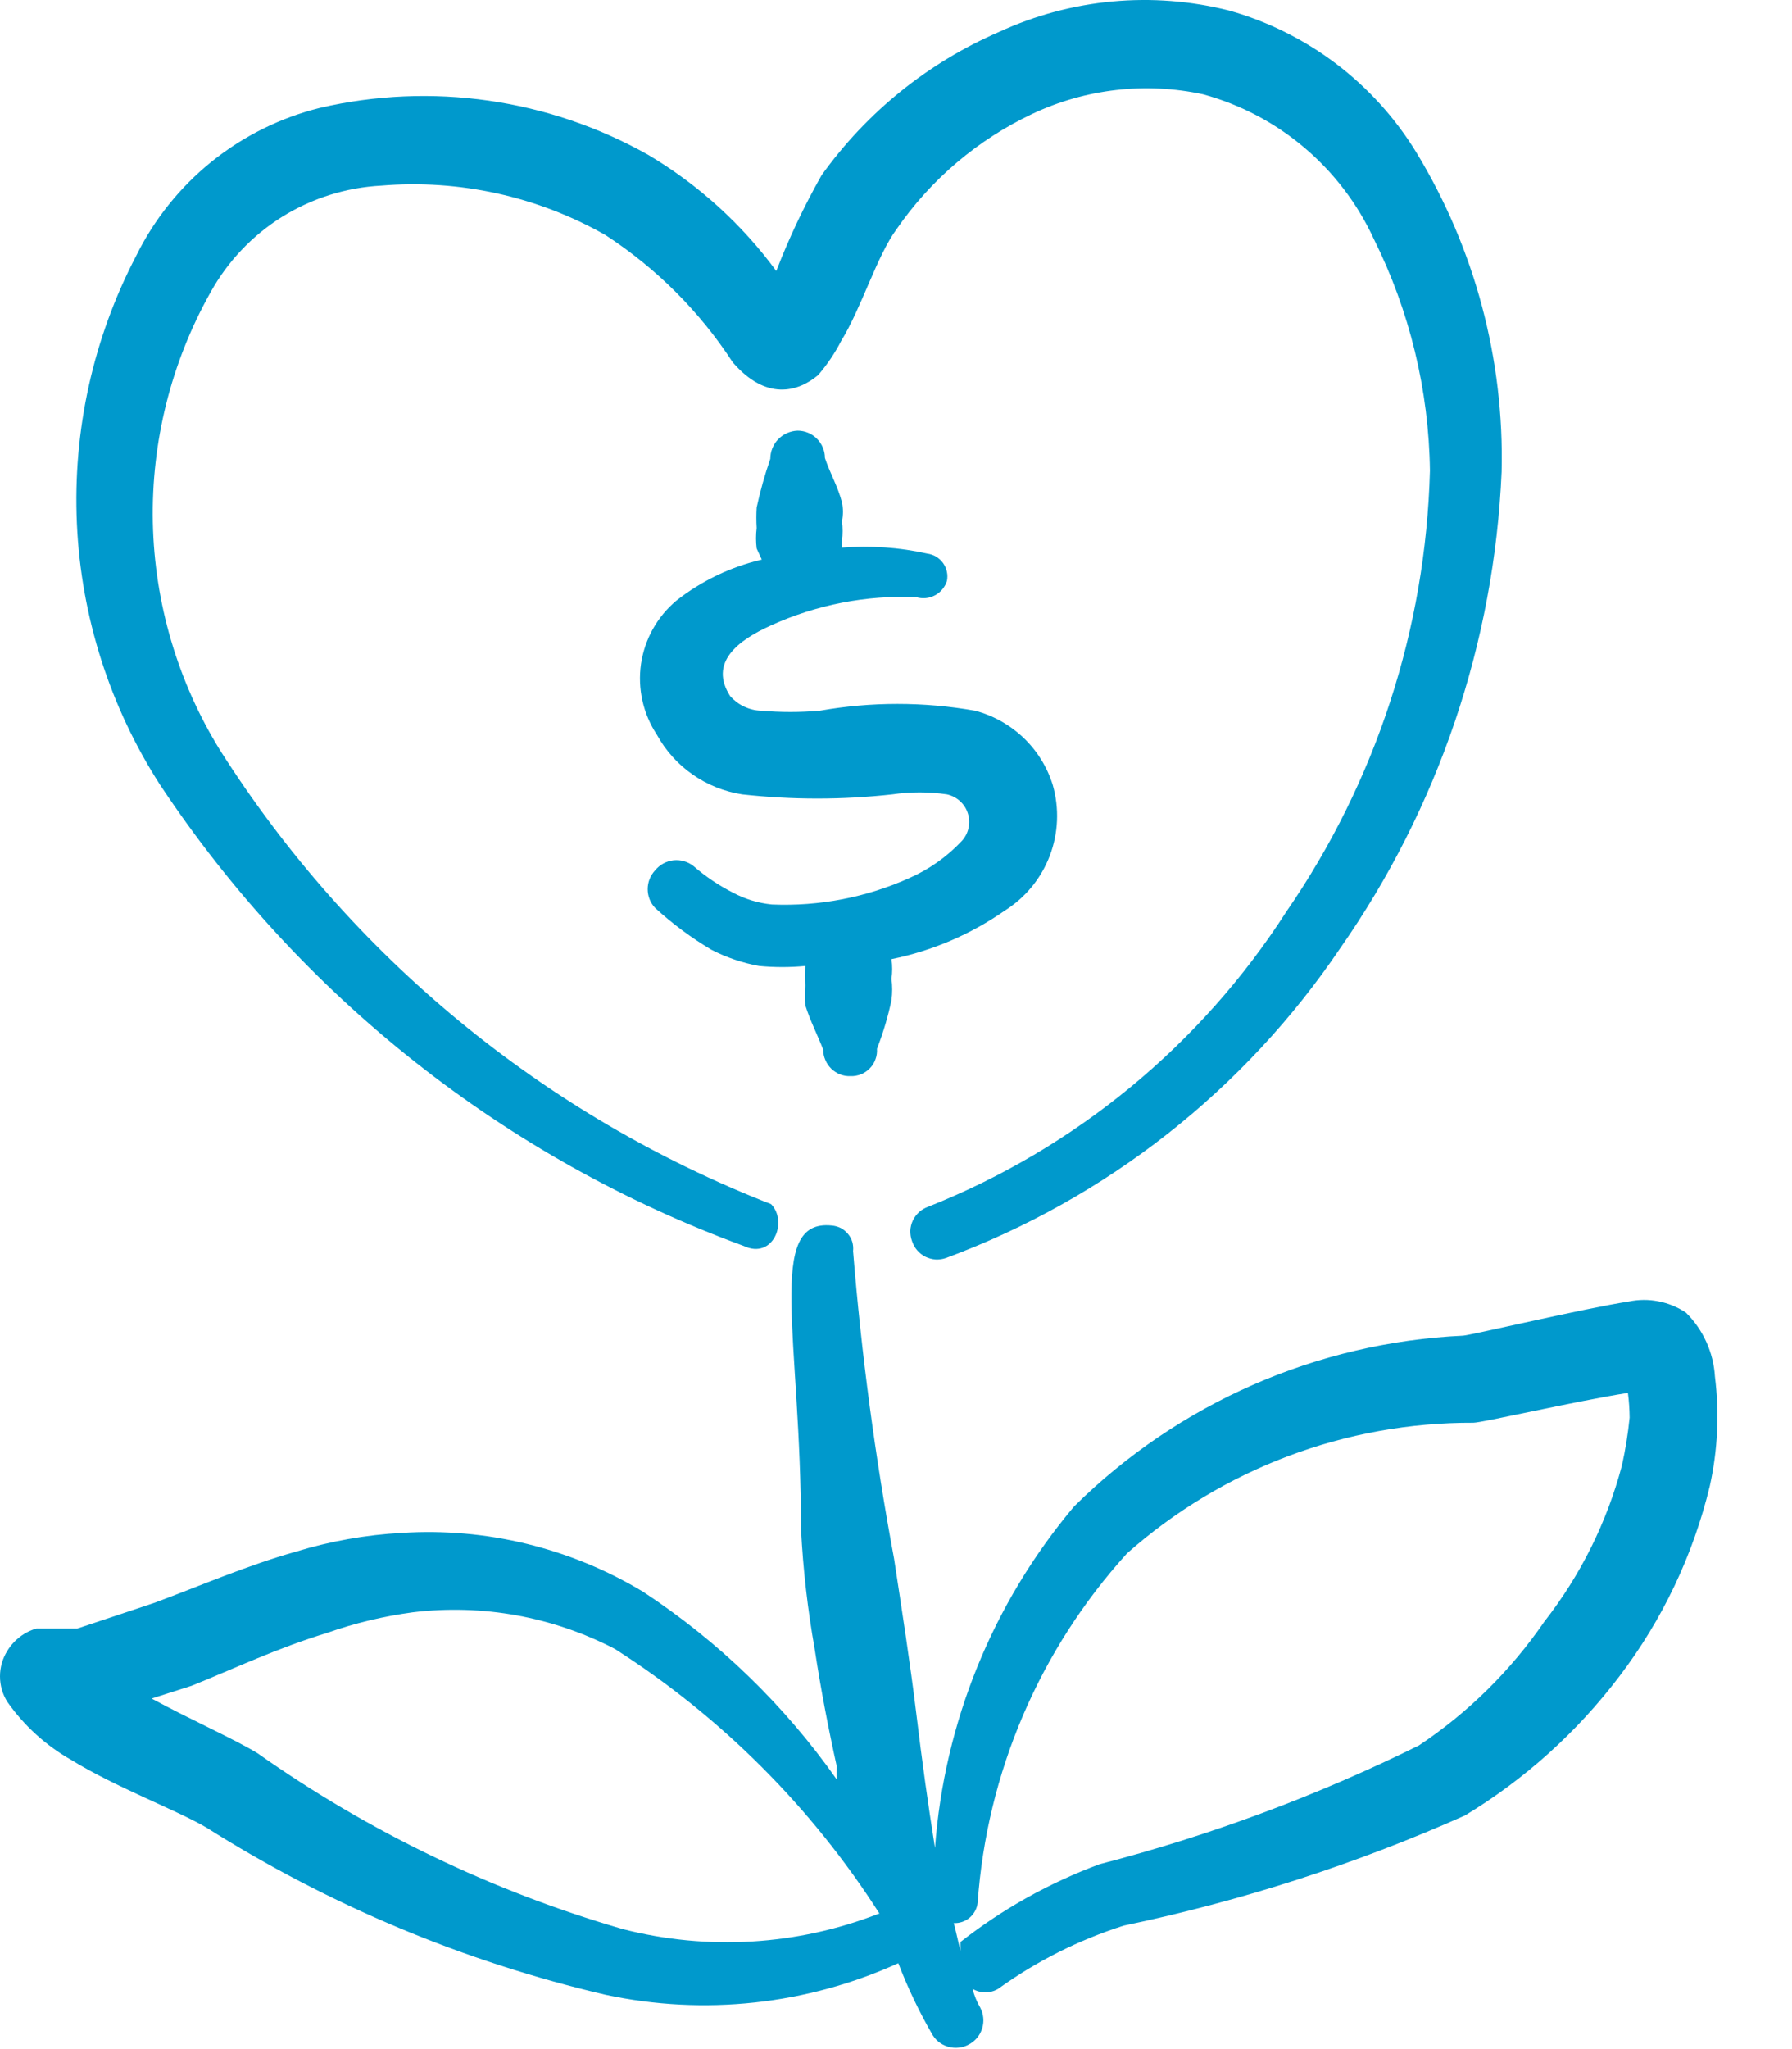
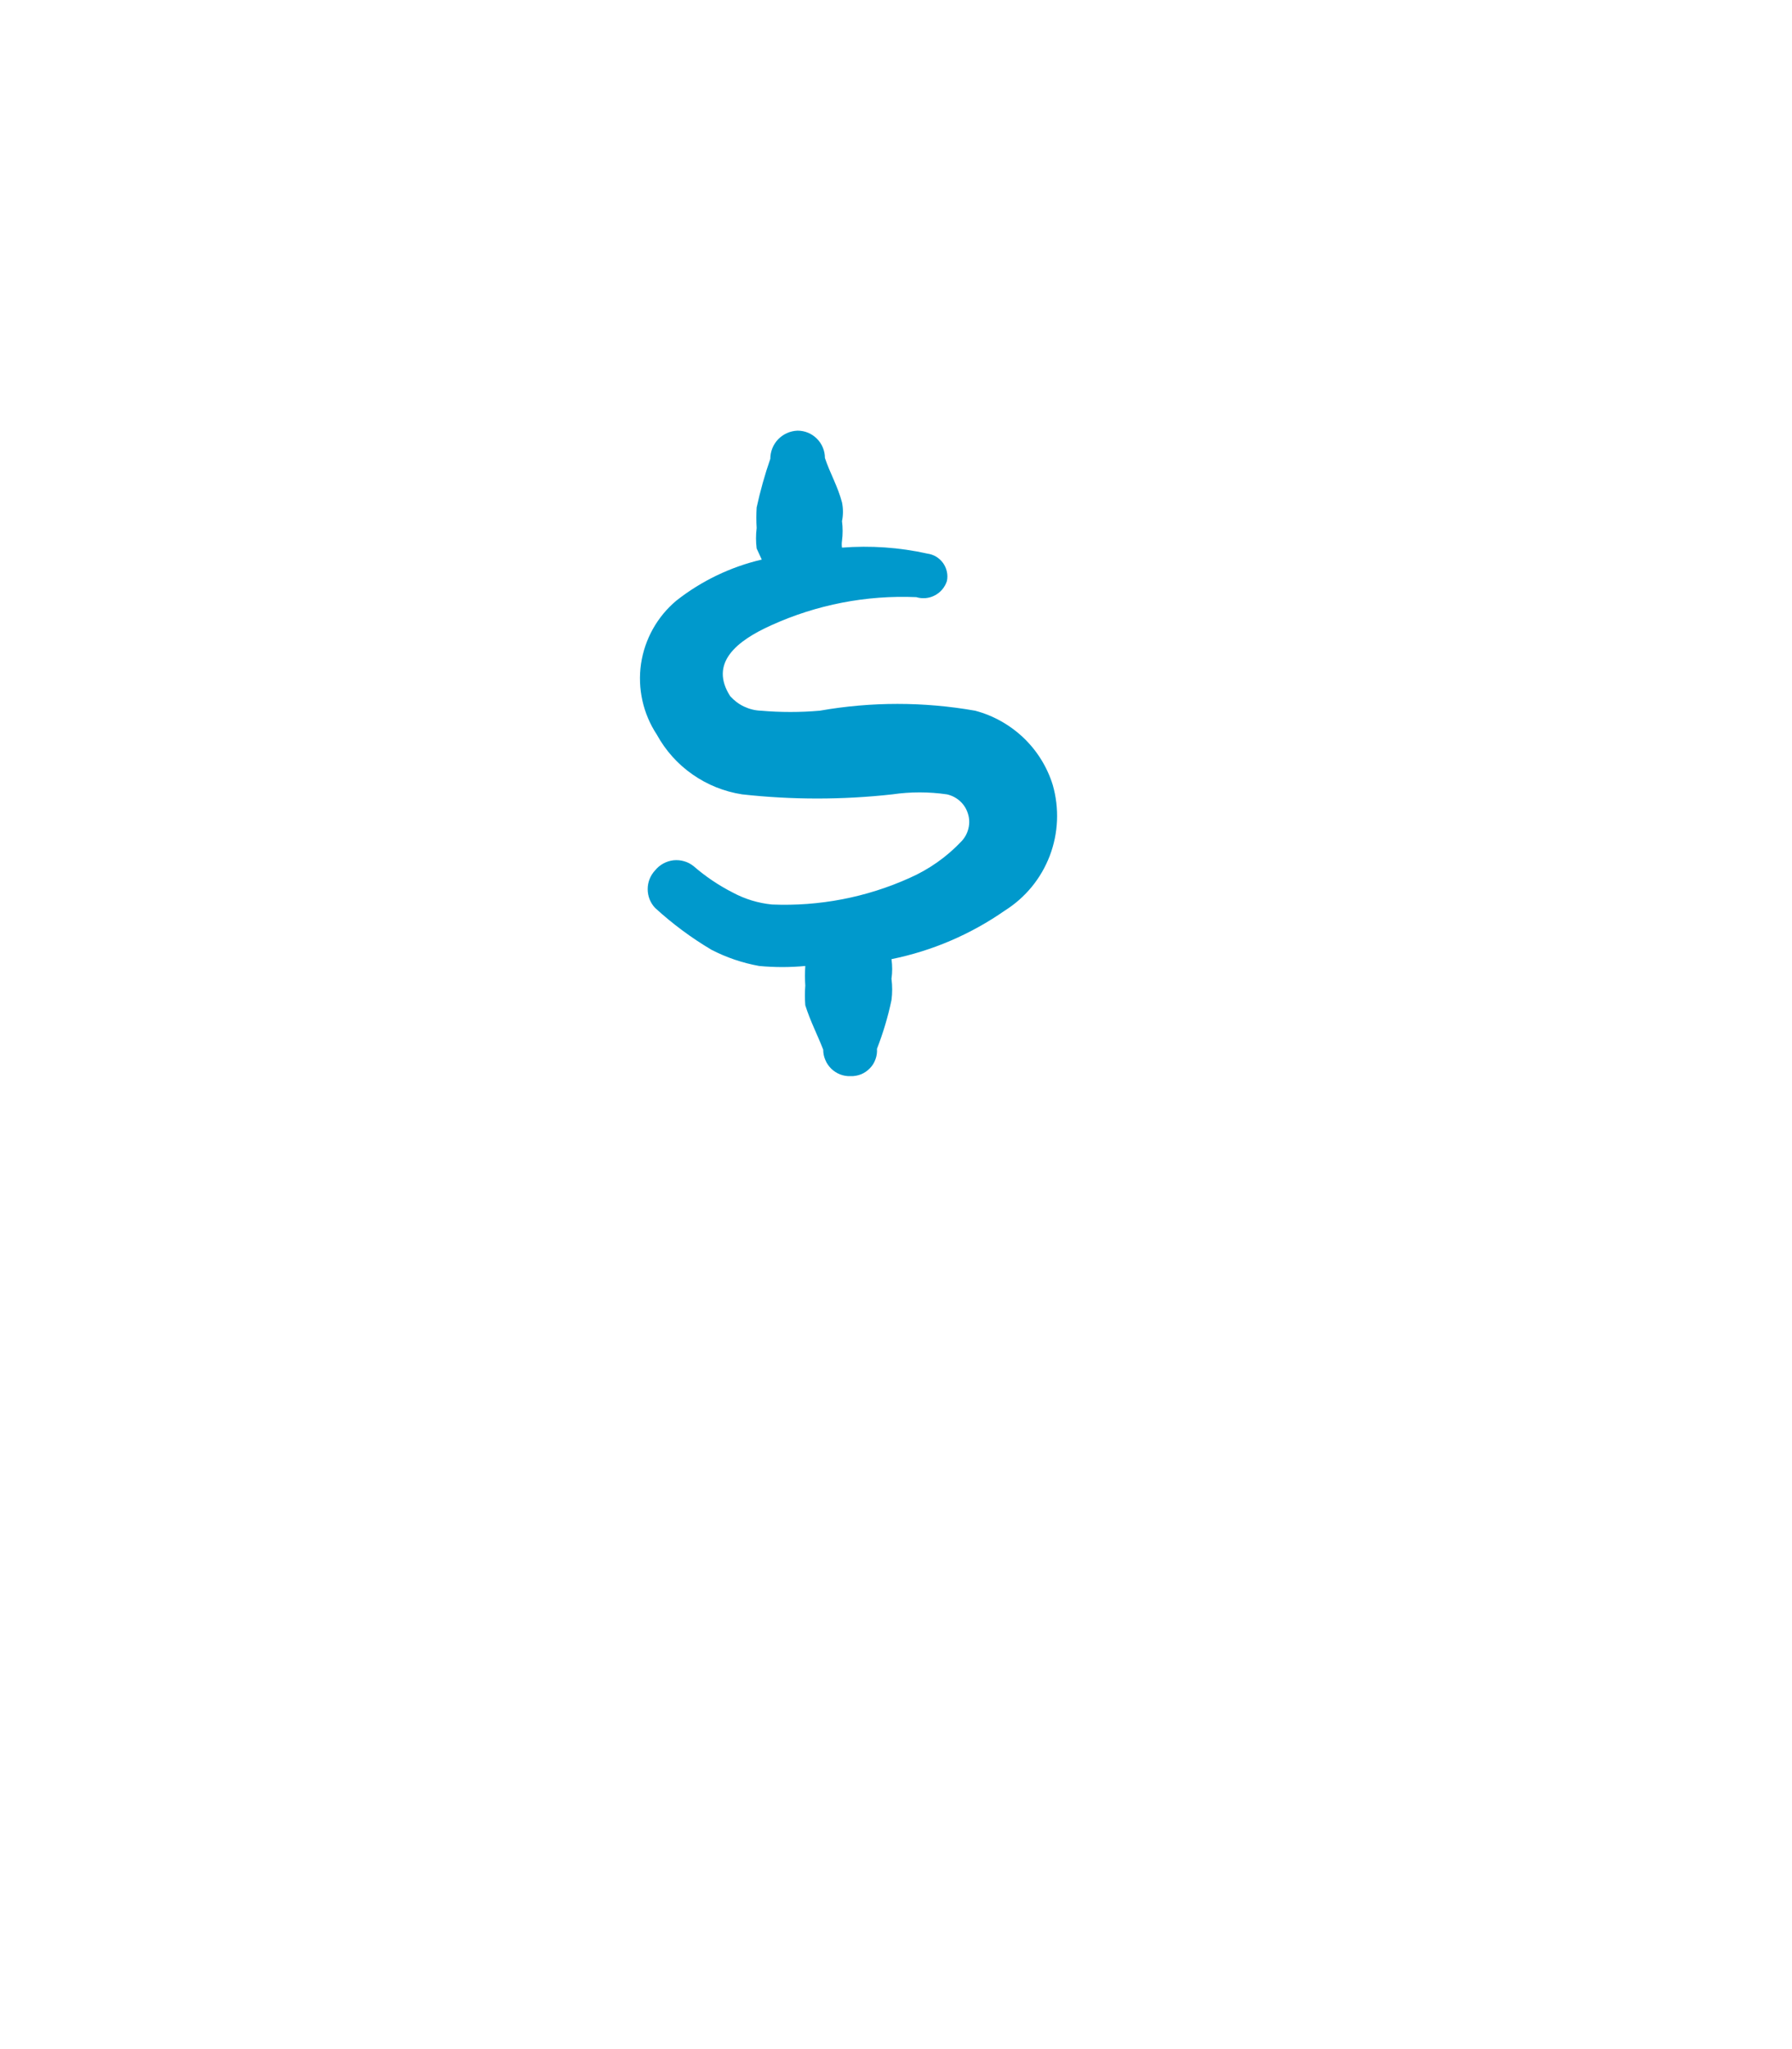
<svg xmlns="http://www.w3.org/2000/svg" fill="none" height="100%" overflow="visible" preserveAspectRatio="none" style="display: block;" viewBox="0 0 21 24" width="100%">
  <g id="Group">
    <path clip-rule="evenodd" d="M12.337 9.194C12.272 8.984 12.154 8.794 11.995 8.642C11.835 8.49 11.64 8.38 11.427 8.324C10.825 8.218 10.209 8.218 9.607 8.324C9.378 8.344 9.147 8.344 8.917 8.324C8.849 8.322 8.782 8.305 8.72 8.276C8.658 8.247 8.603 8.205 8.557 8.154C8.307 7.764 8.637 7.504 9.037 7.324C9.57 7.082 10.152 6.969 10.737 6.994C10.81 7.016 10.889 7.009 10.956 6.973C11.023 6.938 11.074 6.877 11.097 6.804C11.104 6.768 11.104 6.731 11.096 6.695C11.088 6.659 11.073 6.625 11.052 6.595C11.03 6.565 11.002 6.539 10.971 6.52C10.939 6.501 10.904 6.489 10.867 6.484C10.539 6.411 10.202 6.388 9.867 6.414C9.863 6.388 9.863 6.361 9.867 6.334C9.877 6.258 9.877 6.181 9.867 6.104C9.882 6.032 9.882 5.957 9.867 5.884C9.817 5.694 9.727 5.544 9.667 5.364C9.667 5.279 9.633 5.198 9.573 5.138C9.513 5.078 9.432 5.044 9.347 5.044C9.261 5.047 9.18 5.083 9.12 5.144C9.06 5.206 9.027 5.289 9.027 5.374C8.962 5.561 8.909 5.751 8.867 5.944C8.862 6.024 8.862 6.104 8.867 6.184C8.857 6.264 8.857 6.345 8.867 6.424L8.927 6.554C8.563 6.639 8.221 6.803 7.927 7.034C7.702 7.222 7.555 7.486 7.512 7.775C7.47 8.065 7.536 8.36 7.697 8.604C7.799 8.79 7.942 8.95 8.116 9.071C8.289 9.192 8.488 9.272 8.697 9.304C9.282 9.369 9.872 9.369 10.457 9.304C10.669 9.273 10.885 9.273 11.097 9.304C11.155 9.317 11.207 9.344 11.251 9.384C11.294 9.423 11.326 9.474 11.343 9.53C11.361 9.586 11.363 9.645 11.349 9.702C11.336 9.759 11.307 9.812 11.267 9.854C11.094 10.037 10.887 10.183 10.657 10.284C10.152 10.511 9.601 10.617 9.047 10.594C8.886 10.578 8.73 10.531 8.587 10.454C8.422 10.37 8.268 10.266 8.127 10.144C8.094 10.118 8.057 10.098 8.016 10.087C7.976 10.075 7.934 10.072 7.892 10.076C7.85 10.081 7.81 10.094 7.773 10.114C7.736 10.134 7.703 10.162 7.677 10.194C7.621 10.254 7.59 10.332 7.59 10.414C7.59 10.496 7.621 10.575 7.677 10.634C7.88 10.82 8.101 10.984 8.337 11.124C8.513 11.215 8.702 11.279 8.897 11.314C9.077 11.331 9.258 11.331 9.437 11.314C9.432 11.391 9.432 11.468 9.437 11.544C9.431 11.621 9.431 11.698 9.437 11.774C9.497 11.964 9.577 12.114 9.647 12.294C9.647 12.336 9.655 12.377 9.672 12.415C9.688 12.454 9.712 12.488 9.741 12.517C9.771 12.546 9.807 12.569 9.845 12.584C9.884 12.599 9.926 12.606 9.967 12.604C10.009 12.606 10.051 12.598 10.09 12.583C10.129 12.567 10.164 12.543 10.193 12.513C10.223 12.483 10.245 12.447 10.259 12.408C10.274 12.368 10.28 12.326 10.277 12.284C10.349 12.099 10.406 11.909 10.447 11.714C10.458 11.631 10.458 11.547 10.447 11.464C10.458 11.388 10.458 11.311 10.447 11.234C10.925 11.137 11.377 10.943 11.777 10.664C12.017 10.513 12.201 10.288 12.302 10.023C12.403 9.758 12.415 9.467 12.337 9.194Z" fill="#0099CC" fill-rule="evenodd" id="Vector" />
-     <path clip-rule="evenodd" d="M2.577 8.784C2.082 7.982 1.811 7.062 1.791 6.119C1.772 5.177 2.005 4.246 2.467 3.424C2.667 3.063 2.955 2.759 3.305 2.54C3.655 2.322 4.055 2.196 4.467 2.174C5.382 2.098 6.299 2.3 7.097 2.754C7.692 3.142 8.2 3.649 8.587 4.244C8.977 4.694 9.347 4.594 9.587 4.394C9.692 4.272 9.783 4.138 9.857 3.994C10.097 3.604 10.277 2.994 10.507 2.684C10.908 2.102 11.457 1.636 12.097 1.334C12.72 1.04 13.423 0.959 14.097 1.104C14.534 1.223 14.939 1.436 15.284 1.728C15.63 2.02 15.907 2.384 16.097 2.794C16.519 3.64 16.745 4.57 16.757 5.514C16.708 7.361 16.125 9.153 15.077 10.674C14.073 12.238 12.604 13.448 10.877 14.134C10.838 14.148 10.802 14.169 10.771 14.196C10.741 14.224 10.716 14.257 10.698 14.294C10.68 14.332 10.67 14.372 10.668 14.413C10.667 14.454 10.673 14.496 10.687 14.534C10.7 14.574 10.72 14.611 10.747 14.643C10.774 14.675 10.807 14.701 10.845 14.72C10.882 14.738 10.923 14.749 10.964 14.752C11.006 14.754 11.048 14.748 11.087 14.734C12.968 14.036 14.584 12.767 15.707 11.104C16.855 9.462 17.511 7.526 17.597 5.524C17.629 4.208 17.282 2.91 16.597 1.784C16.102 0.975 15.32 0.382 14.407 0.124C13.505 -0.104 12.552 -0.016 11.707 0.374C10.874 0.735 10.155 1.316 9.627 2.054C9.423 2.414 9.246 2.788 9.097 3.174C8.694 2.625 8.183 2.162 7.597 1.814C6.428 1.156 5.054 0.96 3.747 1.264C3.285 1.379 2.853 1.593 2.481 1.892C2.11 2.191 1.808 2.567 1.597 2.994C1.092 3.96 0.852 5.043 0.901 6.132C0.95 7.221 1.287 8.278 1.877 9.194C3.525 11.676 5.921 13.568 8.717 14.594C9.057 14.754 9.237 14.314 9.037 14.104C6.372 13.064 4.109 11.2 2.577 8.784Z" fill="#0099CC" fill-rule="evenodd" id="Vector_2" />
-     <path clip-rule="evenodd" d="M20.097 16.124C20.08 15.841 19.959 15.574 19.757 15.374C19.66 15.309 19.55 15.264 19.435 15.242C19.32 15.219 19.202 15.22 19.087 15.244C18.567 15.324 17.257 15.634 17.147 15.644C15.432 15.723 13.807 16.436 12.587 17.644C11.636 18.773 11.065 20.172 10.957 21.644C10.877 21.144 10.807 20.644 10.737 20.064C10.667 19.484 10.567 18.844 10.477 18.254C10.255 17.063 10.095 15.862 9.997 14.654C10.001 14.618 9.998 14.581 9.988 14.546C9.977 14.511 9.96 14.479 9.936 14.451C9.913 14.423 9.884 14.4 9.852 14.383C9.819 14.367 9.784 14.357 9.747 14.354C8.967 14.274 9.387 15.654 9.387 17.914C9.411 18.384 9.465 18.852 9.547 19.314C9.617 19.774 9.707 20.244 9.807 20.694C9.803 20.744 9.803 20.794 9.807 20.844C9.196 19.975 8.425 19.228 7.537 18.644C6.686 18.131 5.699 17.89 4.707 17.954C4.286 17.977 3.87 18.051 3.467 18.174C2.897 18.334 2.347 18.574 1.807 18.774L0.907 19.074H0.427C0.285 19.115 0.164 19.208 0.087 19.334C0.03 19.424 -1.19209e-07 19.528 -1.19209e-07 19.634C-1.19209e-07 19.741 0.03 19.845 0.087 19.934C0.284 20.214 0.54 20.446 0.837 20.614C1.357 20.934 2.077 21.204 2.417 21.404C3.857 22.314 5.439 22.977 7.097 23.364C8.251 23.611 9.453 23.481 10.527 22.994C10.636 23.277 10.766 23.552 10.917 23.814C10.937 23.852 10.964 23.886 10.997 23.913C11.03 23.94 11.069 23.96 11.11 23.972C11.151 23.984 11.194 23.988 11.236 23.983C11.279 23.979 11.32 23.965 11.357 23.944C11.431 23.904 11.486 23.837 11.51 23.756C11.535 23.675 11.526 23.589 11.487 23.514C11.447 23.446 11.417 23.372 11.397 23.294C11.443 23.321 11.495 23.335 11.547 23.335C11.6 23.335 11.652 23.321 11.697 23.294C12.145 22.971 12.641 22.722 13.167 22.554C14.543 22.267 15.883 21.835 17.167 21.264C17.868 20.84 18.482 20.287 18.977 19.634C19.481 18.973 19.842 18.213 20.037 17.404C20.13 16.984 20.15 16.551 20.097 16.124ZM10.297 22.414C9.341 22.787 8.291 22.849 7.297 22.594C5.766 22.15 4.32 21.454 3.017 20.534C2.737 20.364 2.237 20.144 1.777 19.894L2.247 19.744C2.767 19.534 3.247 19.304 3.837 19.124C4.161 19.01 4.496 18.93 4.837 18.884C5.652 18.785 6.479 18.935 7.207 19.314C8.453 20.11 9.511 21.168 10.307 22.414H10.297ZM19.097 16.604C19.078 16.793 19.048 16.98 19.007 17.164C18.831 17.83 18.521 18.452 18.097 18.994C17.704 19.567 17.205 20.059 16.627 20.444C15.431 21.034 14.178 21.5 12.887 21.834C12.3 22.051 11.75 22.358 11.257 22.744C11.257 22.744 11.257 22.814 11.257 22.844C11.257 22.874 11.207 22.634 11.177 22.524C11.245 22.527 11.312 22.504 11.364 22.46C11.416 22.415 11.45 22.352 11.457 22.284C11.565 20.763 12.182 19.323 13.207 18.194C14.326 17.202 15.772 16.658 17.267 16.664C17.367 16.664 18.447 16.414 19.077 16.314C19.09 16.41 19.096 16.507 19.097 16.604Z" fill="#0099CC" fill-rule="evenodd" id="Vector_3" />
  </g>
</svg>